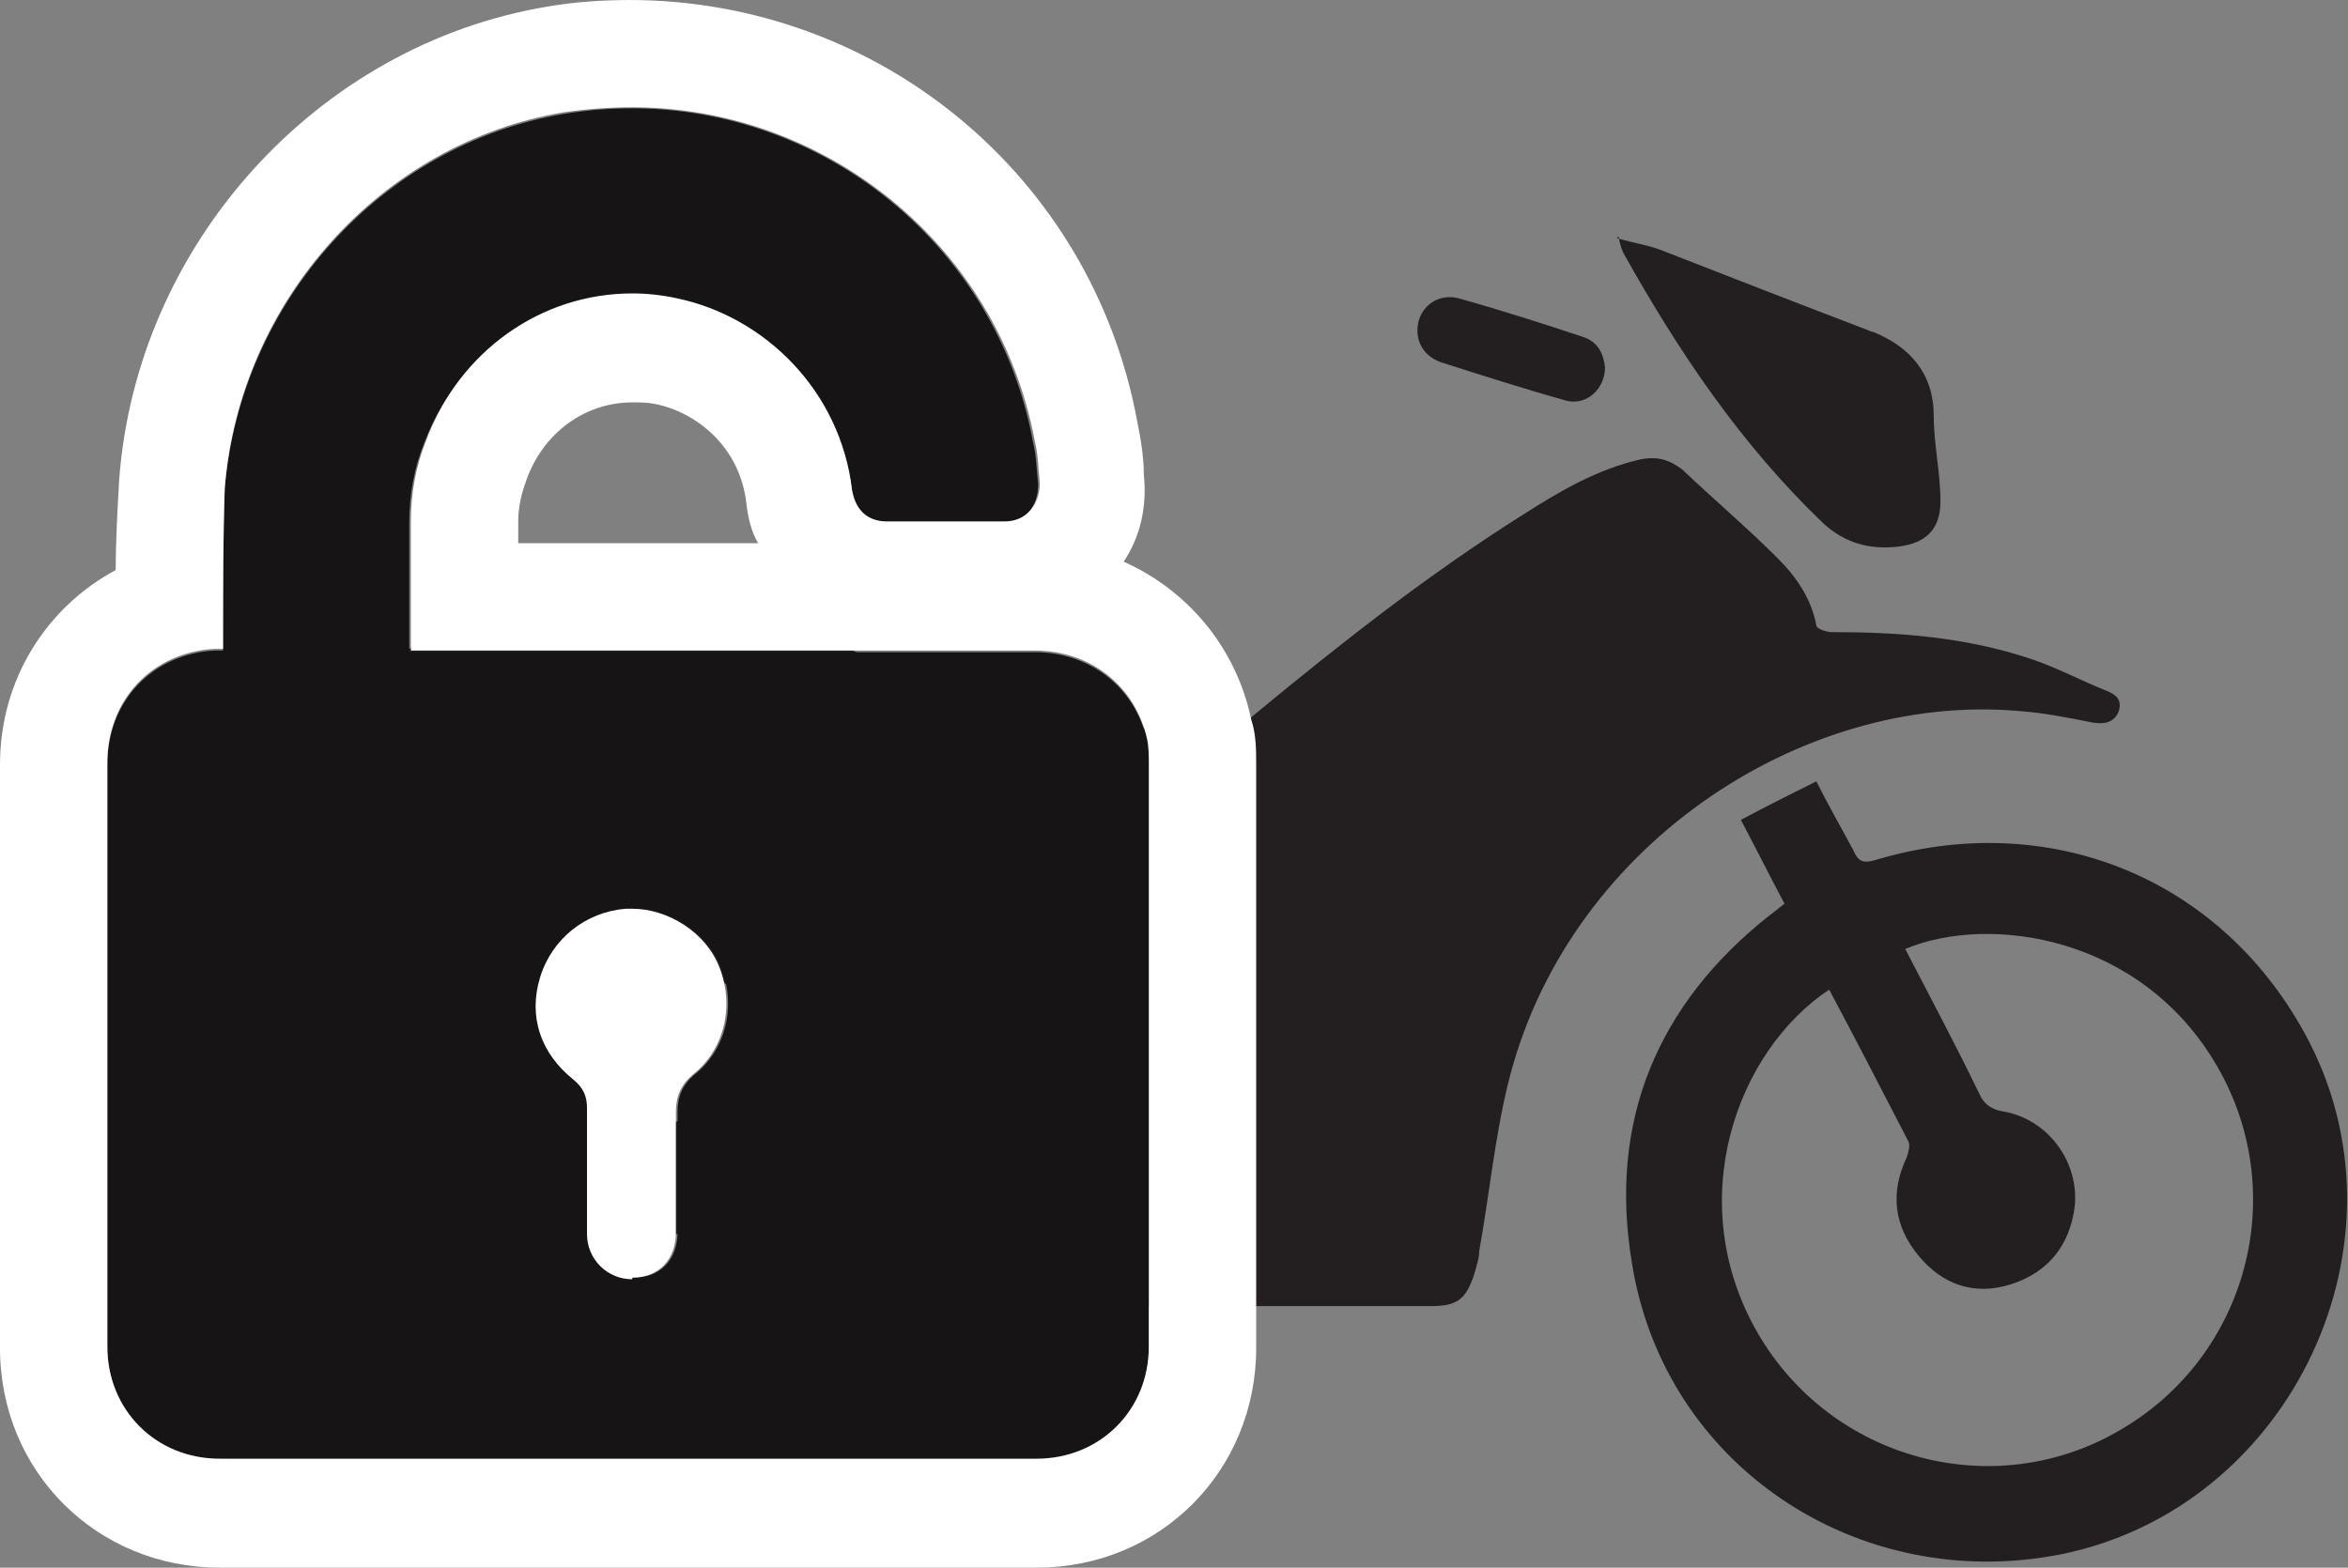
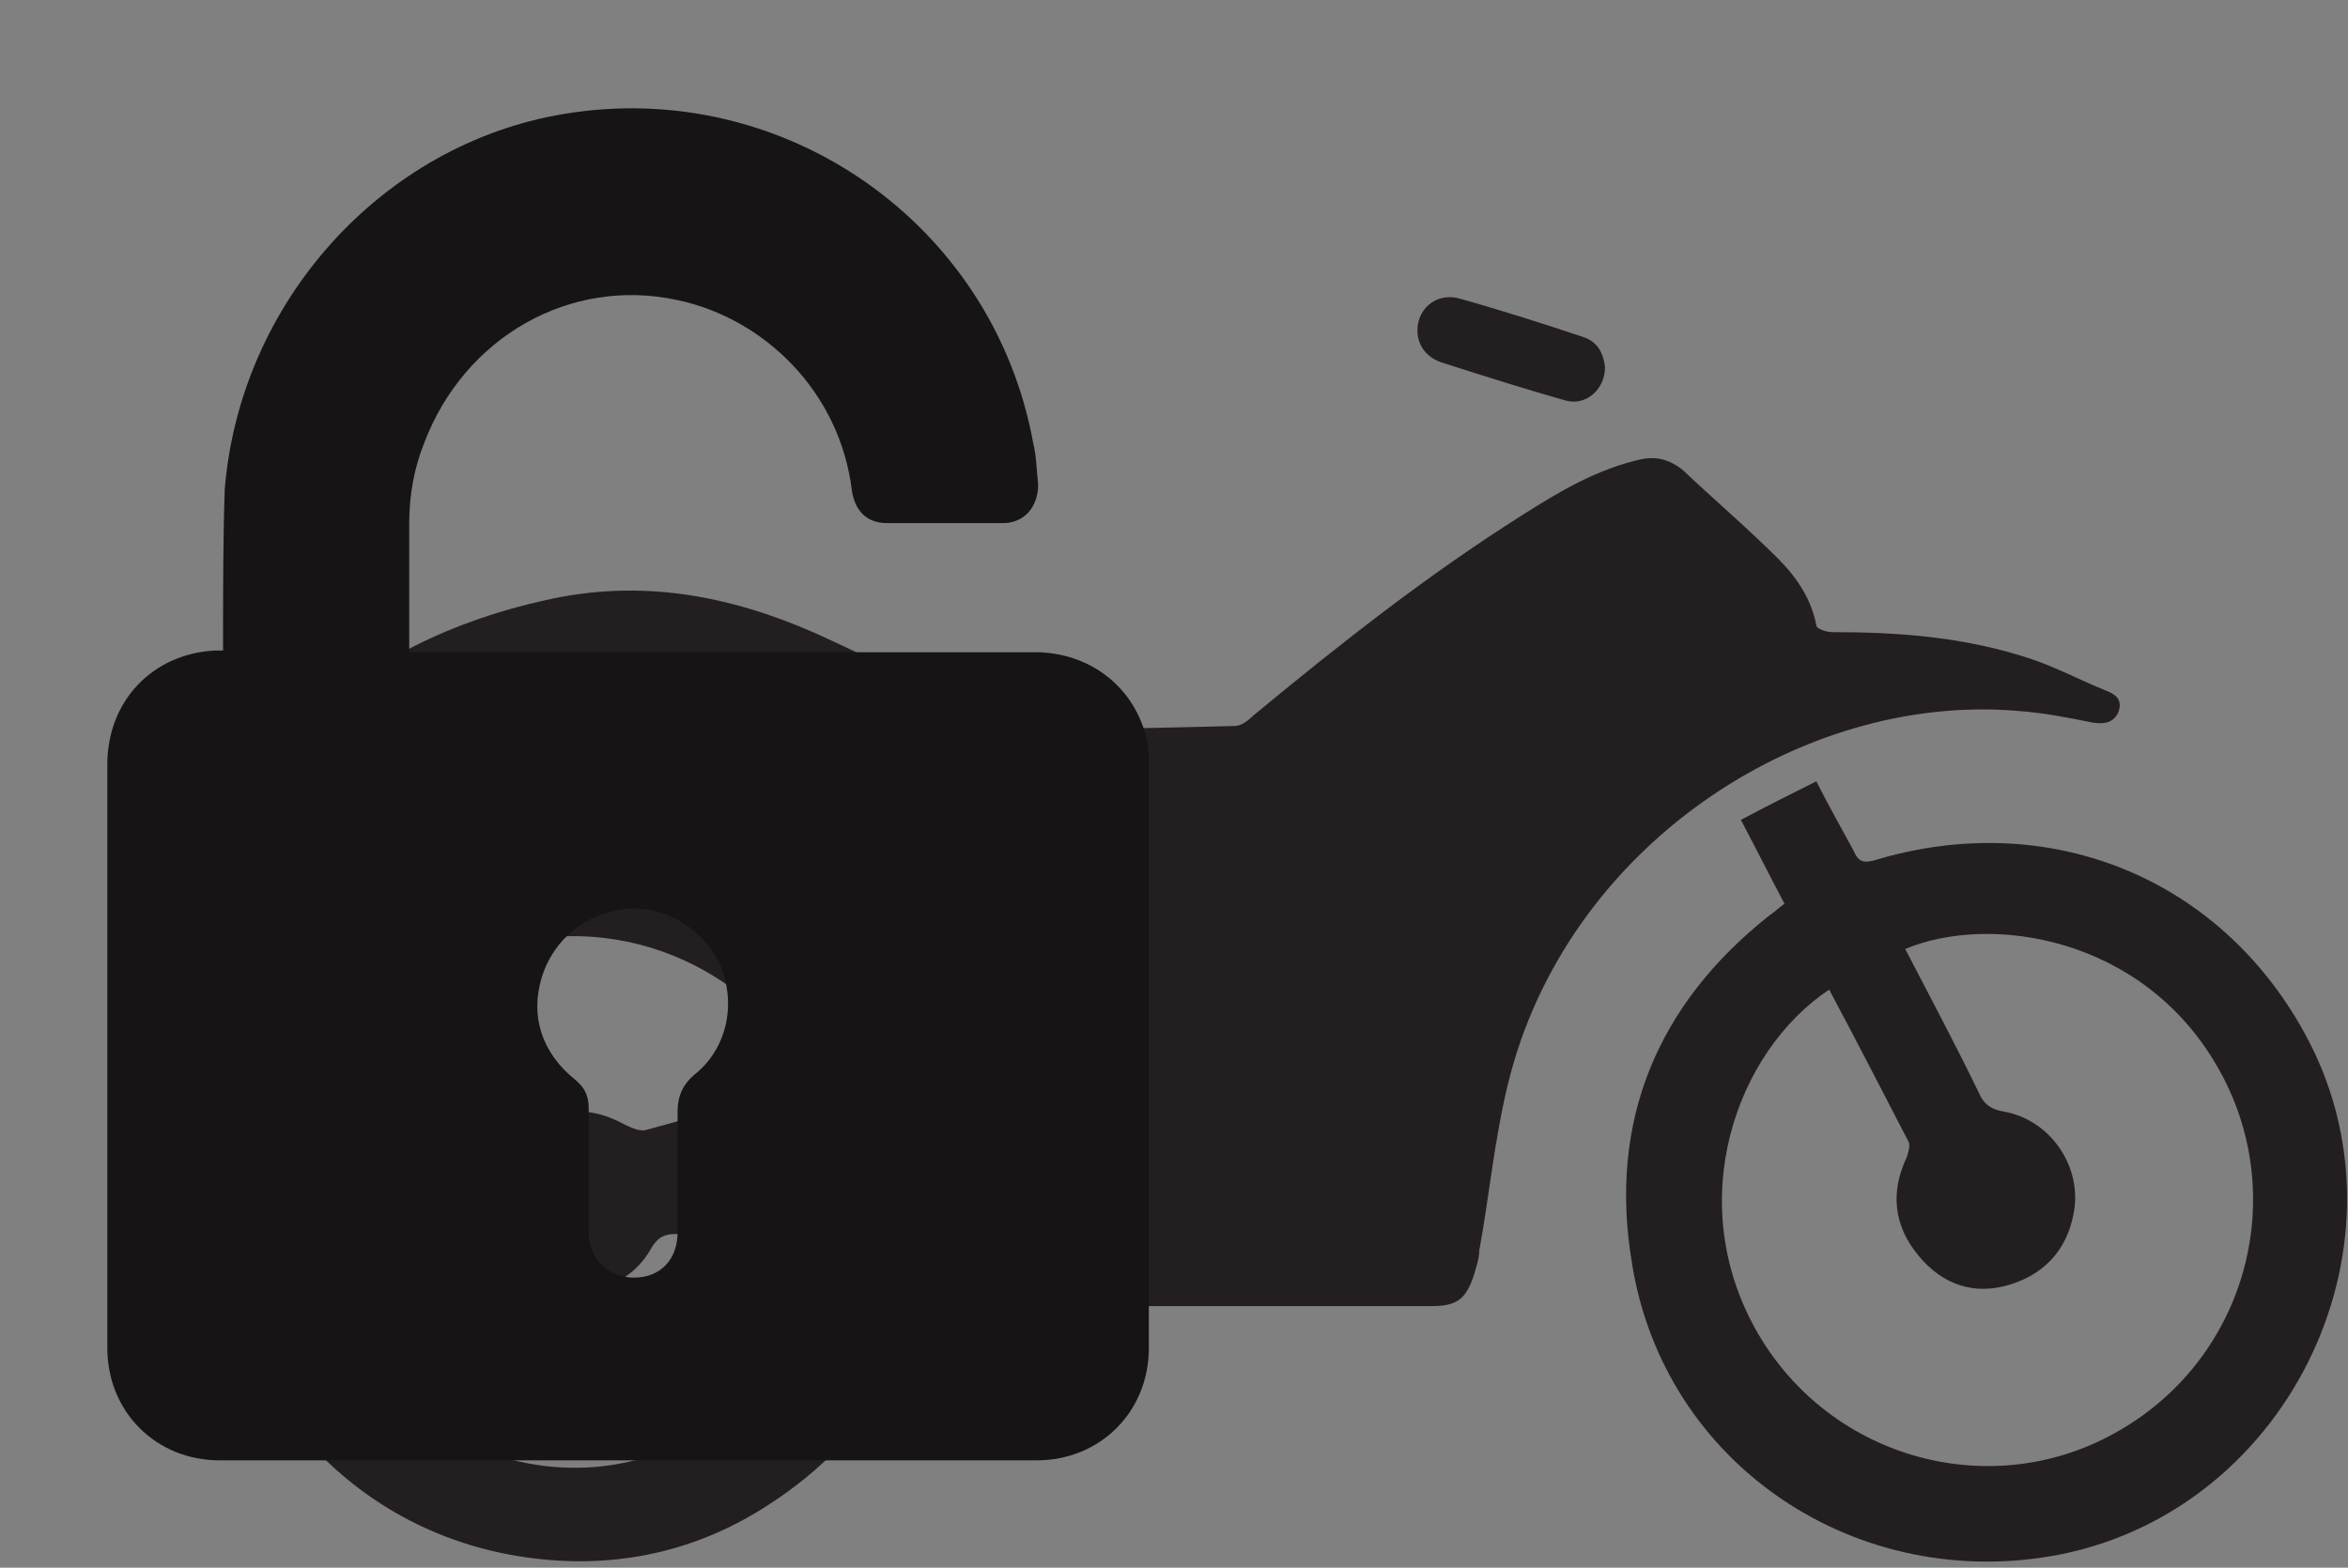
<svg xmlns="http://www.w3.org/2000/svg" id="Layer_1" viewBox="0 0 14 9.35">
  <rect x="0" y="0" width="14" height="9.35" fill="#808080" stroke="none" />
  <defs>
    <style>
      .cls-1 {
        fill: #161415;
      }

      .cls-2 {
        fill: #231f20;
      }

      .cls-3 {
        fill: #fff;
      }
    </style>
  </defs>
  <path class="cls-2" d="M6.09,7.3h-.51c-.07.72-.39,1.28-.99,1.67-.41.27-.87.38-1.36.33-1.08-.11-1.8-.94-1.92-1.84-.15-1.09.54-2.04,1.48-2.34.98-.31,2.12.11,2.62,1.18.08-.02.17-.05.25-.07.08-.02.17-.05.27-.07-.05-.09-.08-.17-.13-.25-.46-.76-1.08-1.33-1.96-1.56-.64-.18-1.27-.07-1.87.19-.11.05-.18.02-.2-.1,0-.04.02-.1.05-.13.4-.38.89-.61,1.43-.73.57-.13,1.1-.03,1.62.2.35.16.69.33,1.04.5.08.04.18.07.26.07.4,0,.79-.01,1.19-.02.04,0,.08-.03.11-.06.52-.43,1.04-.84,1.61-1.2.22-.14.44-.27.7-.33.1-.02.17,0,.25.06.19.18.39.35.57.53.11.11.2.24.23.4,0,.02.06.04.09.04.41,0,.8.03,1.19.16.15.05.3.13.45.19.05.02.1.05.07.13-.03.06-.08.07-.15.06-.15-.03-.3-.06-.45-.07-1.3-.11-2.7.82-3.04,2.23-.08.33-.11.66-.17.99,0,.05-.02.1-.03.14-.05.15-.1.19-.26.19-.65,0-1.31,0-1.96,0-.3,0-.39-.07-.46-.37,0-.04-.02-.08-.03-.12ZM4.83,6.47c-.2-.51-.91-1.03-1.75-.85-.81.18-1.35.97-1.21,1.8.13.8.87,1.39,1.67,1.33.77-.06,1.47-.74,1.45-1.42-.03,0-.07,0-.1,0-.29.01-.58.03-.86.03-.07,0-.11.02-.15.09-.13.23-.41.31-.65.21-.24-.1-.38-.35-.32-.61.08-.36.47-.53.8-.35.04.02.1.05.14.04.33-.09.65-.18.99-.28Z" />
  <path class="cls-2" d="M10.64,5.39c-.09-.17-.17-.33-.26-.5.15-.08.29-.15.45-.23.07.14.15.28.22.41.03.07.06.08.13.06,1.03-.31,2.05.1,2.56,1.03.68,1.23-.07,2.83-1.45,3.11-1.21.24-2.37-.53-2.56-1.74-.14-.84.15-1.54.82-2.07.03-.02.05-.04.09-.07ZM10.91,5.9c-.56.37-.88,1.27-.43,2.05.44.76,1.41,1.02,2.16.58.76-.44,1.02-1.41.58-2.17-.45-.78-1.36-.91-1.86-.7.15.29.3.57.44.86.03.07.08.1.15.11.27.05.45.31.42.57-.03.23-.16.39-.38.46-.22.07-.41,0-.55-.17-.15-.18-.17-.38-.07-.59.01-.03.02-.07.01-.09-.16-.31-.32-.62-.48-.92Z" />
-   <path class="cls-2" d="M9.64,1.42c.1.03.18.04.26.07.41.16.82.32,1.24.48,0,0,.02.01.03.01.22.09.36.25.36.5,0,.17.04.34.04.51,0,.17-.09.25-.25.27-.17.02-.32-.02-.45-.14-.49-.47-.86-1.02-1.19-1.61-.01-.02-.02-.05-.03-.1Z" />
  <path class="cls-2" d="M9.57,2.19c0,.13-.11.23-.23.2-.25-.07-.5-.15-.75-.23-.11-.04-.16-.14-.13-.25.03-.1.13-.16.24-.13.25.07.5.15.74.23.09.03.12.1.13.18Z" />
  <g>
    <path class="cls-1" d="M1.33,3.88s0-.05,0-.07c0-.3,0-.59.01-.89.09-1.12.94-2.06,2.02-2.24,1.31-.22,2.56.65,2.8,1.96.02.08.02.16.03.25,0,.13-.08.23-.21.23-.23,0-.46,0-.69,0-.12,0-.19-.07-.21-.19-.07-.59-.52-1.03-1.04-1.14-.64-.14-1.27.22-1.51.85-.06.15-.09.31-.09.48,0,.26,0,.51,0,.77.03,0,.06,0,.09,0,1.21,0,2.42,0,3.64,0,.33,0,.6.21.67.53.01.05.01.1.01.15,0,1.16,0,2.31,0,3.47,0,.38-.29.67-.67.67-1.62,0-3.25,0-4.87,0-.38,0-.67-.29-.67-.67,0-1.16,0-2.32,0-3.48,0-.38.27-.66.64-.68.01,0,.03,0,.05,0ZM3.51,6.97h0c0,.06,0,.13,0,.19,0,.06,0,.13,0,.19,0,.16.12.27.27.27.16,0,.26-.11.26-.27,0-.24,0-.48,0-.72,0-.09.03-.16.1-.22.19-.15.25-.41.16-.64-.09-.22-.33-.37-.56-.35-.24.02-.44.18-.51.41-.07.23,0,.45.2.61.06.05.08.1.08.17,0,.12,0,.25,0,.37Z" />
-     <path class="cls-3" d="M3.77.64c1.15,0,2.18.82,2.4,1.99.02.08.02.16.03.25,0,.13-.08.23-.21.23-.11,0-.21,0-.32,0-.13,0-.25,0-.38,0-.12,0-.19-.07-.21-.19-.07-.59-.52-1.03-1.04-1.14-.09-.02-.18-.03-.27-.03-.54,0-1.03.34-1.23.88-.06.15-.09.31-.09.48,0,.26,0,.51,0,.77h.09c.06,0,.13,0,.19,0,.54,0,1.08,0,1.61,0,.61,0,1.22,0,1.83,0,.33,0,.6.21.67.53.01.05.01.1.01.15,0,1.16,0,2.31,0,3.47,0,.38-.29.67-.67.67-.81,0-1.62,0-2.43,0s-1.63,0-2.44,0c-.38,0-.67-.29-.67-.67,0-1.16,0-2.32,0-3.48,0-.38.27-.66.64-.68.01,0,.03,0,.05,0,0-.03,0-.05,0-.07,0-.3,0-.59.01-.89.09-1.12.94-2.06,2.02-2.24.14-.02.27-.03.41-.03M3.77,7.62s0,0,0,0c.16,0,.26-.11.26-.27,0-.24,0-.48,0-.72,0-.09.03-.16.1-.22.19-.15.25-.41.16-.64-.08-.21-.31-.35-.52-.35-.01,0-.02,0-.04,0-.24.02-.44.18-.51.41-.07.23,0,.45.2.61.06.05.08.1.08.17,0,.12,0,.25,0,.37h0c0,.06,0,.13,0,.19,0,.06,0,.13,0,.19,0,.15.12.27.27.27M3.77,0h0c-.17,0-.34.01-.51.04C1.89.27.81,1.46.71,2.87c-.01.18-.02.36-.02.53C.28,3.62,0,4.05,0,4.56c0,1.16,0,2.32,0,3.48,0,.74.58,1.31,1.31,1.31.81,0,1.63,0,2.44,0s1.62,0,2.43,0c.74,0,1.31-.58,1.31-1.31,0-1.16,0-2.31,0-3.47,0-.1,0-.19-.03-.28-.09-.43-.38-.77-.76-.94.1-.15.14-.33.12-.52,0-.11-.02-.22-.04-.32-.27-1.46-1.54-2.51-3.03-2.51h0ZM3.09,3.24v-.13c0-.09.02-.17.05-.25.1-.28.35-.46.63-.46.05,0,.09,0,.14.01.24.05.5.25.54.59.01.09.03.17.07.24h-.17s-.81,0-.81,0h-.45Z" />
  </g>
</svg>